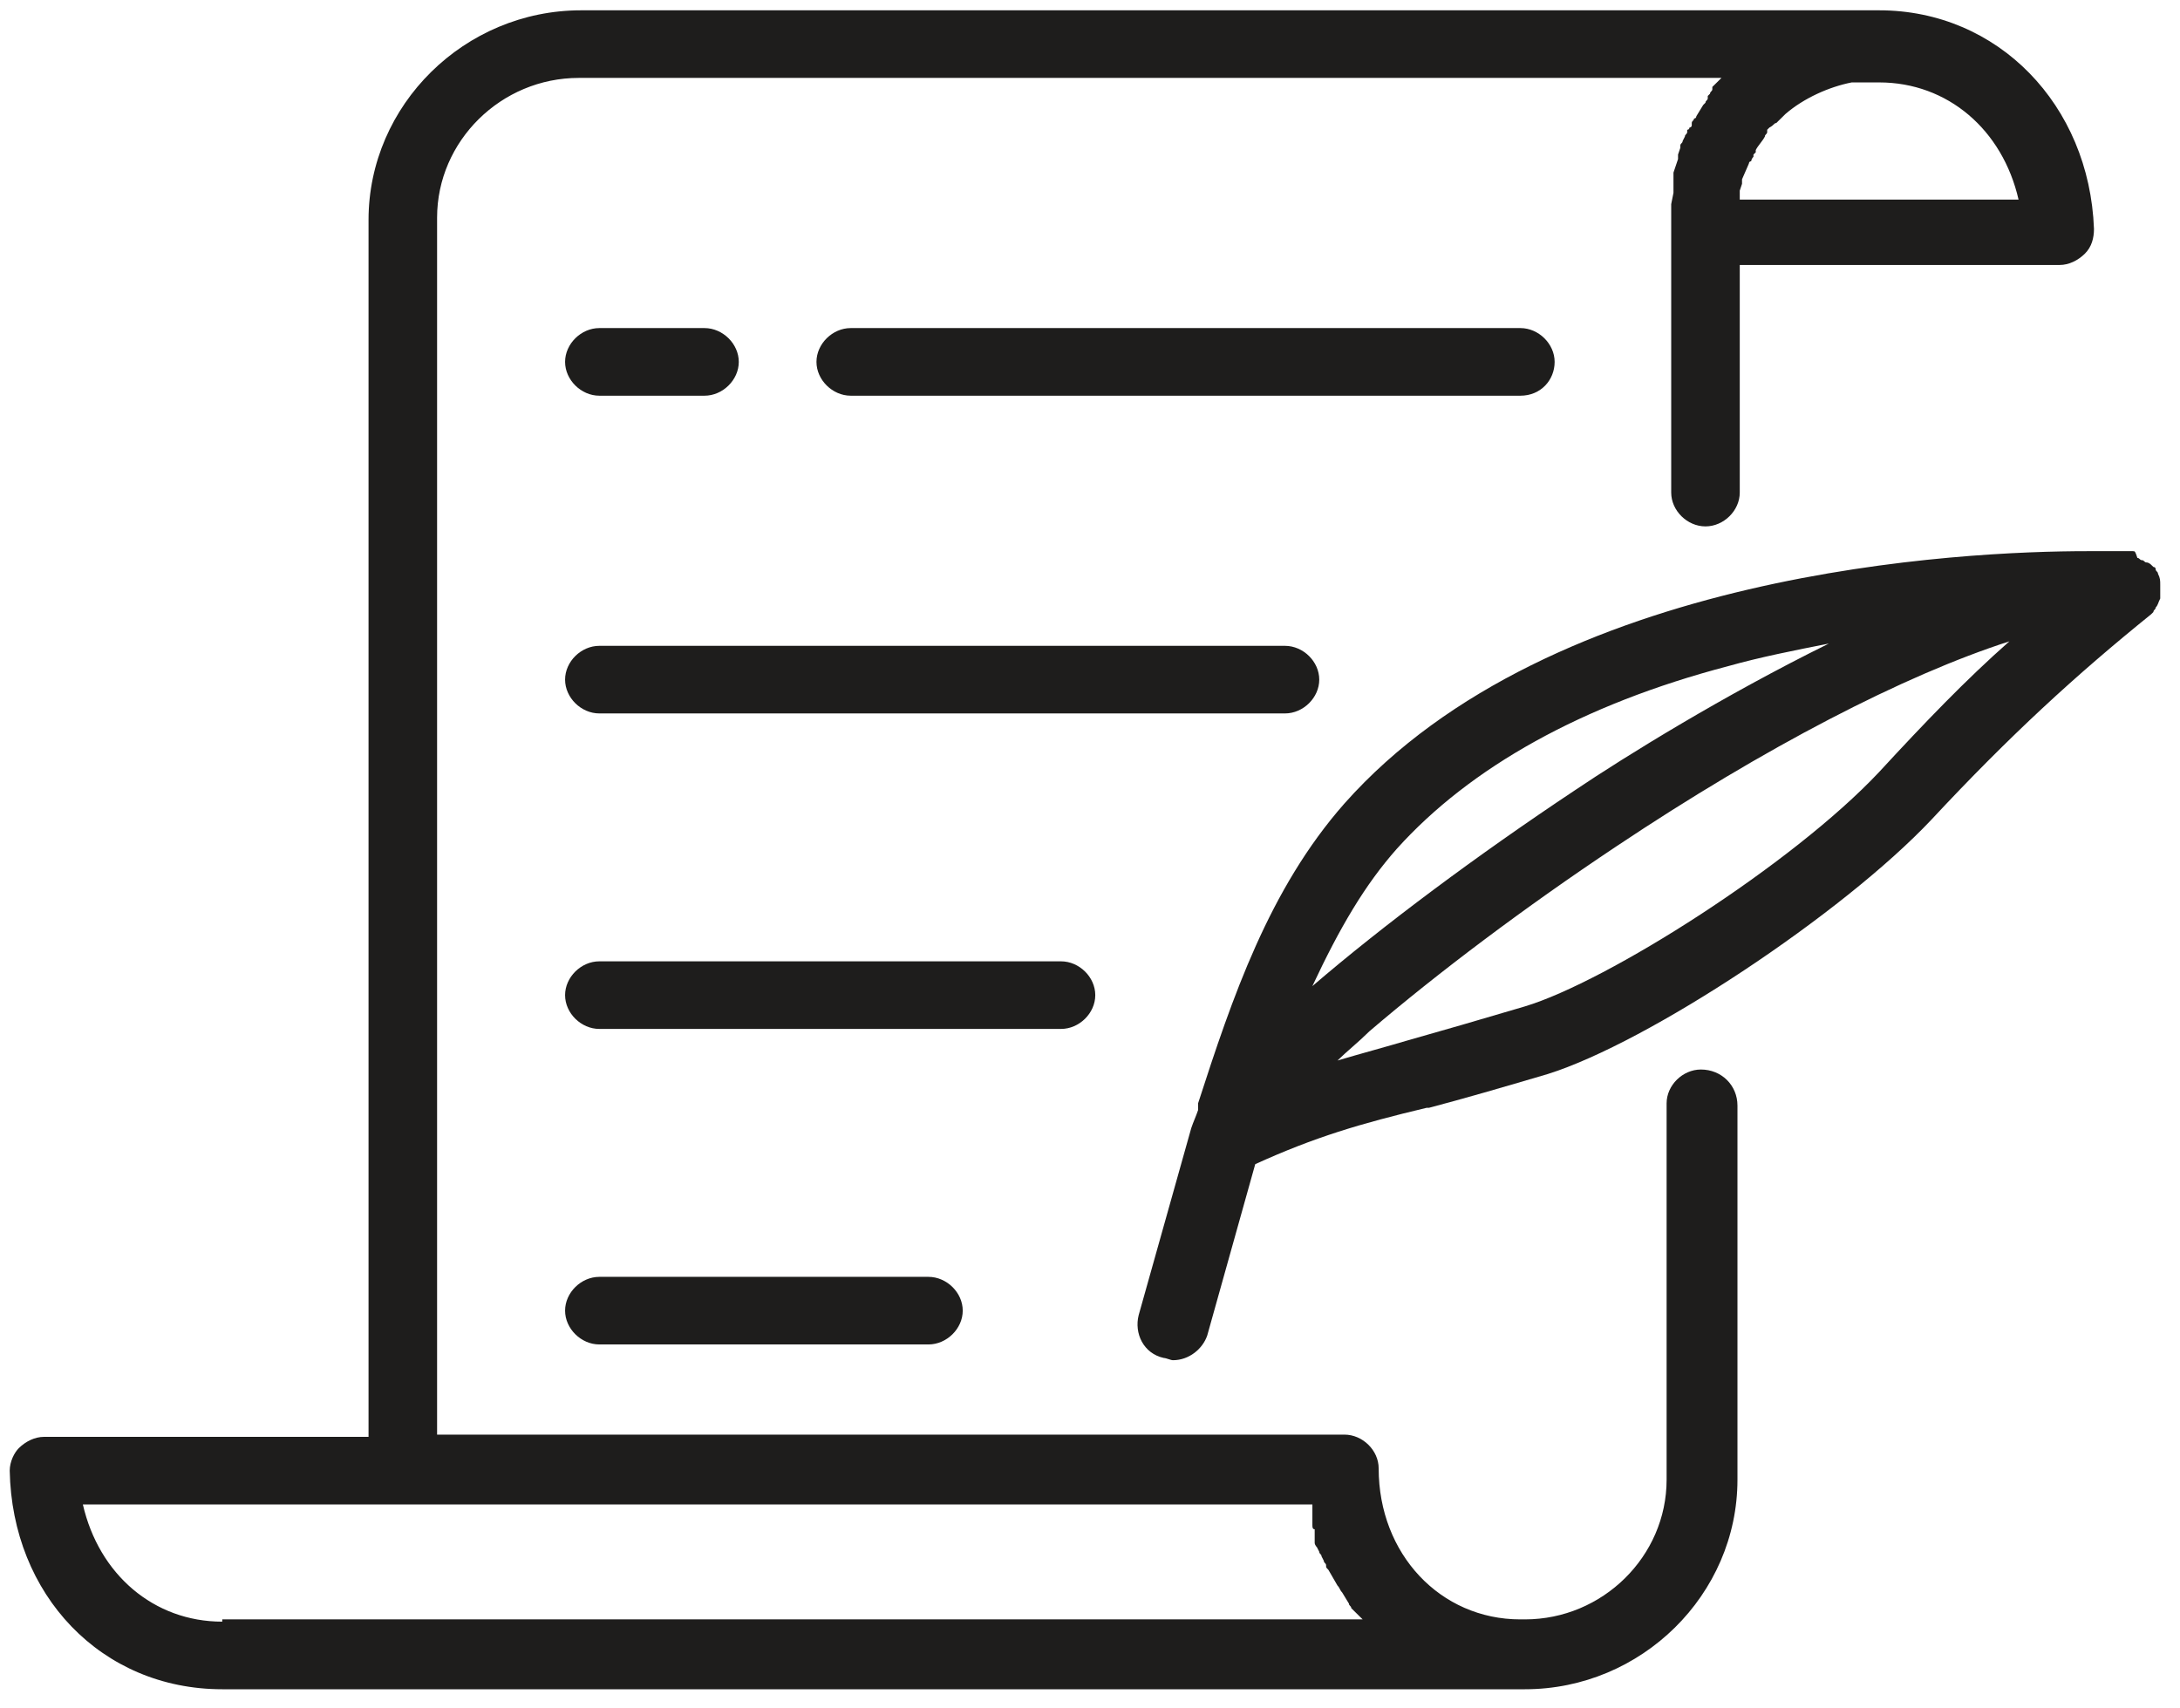
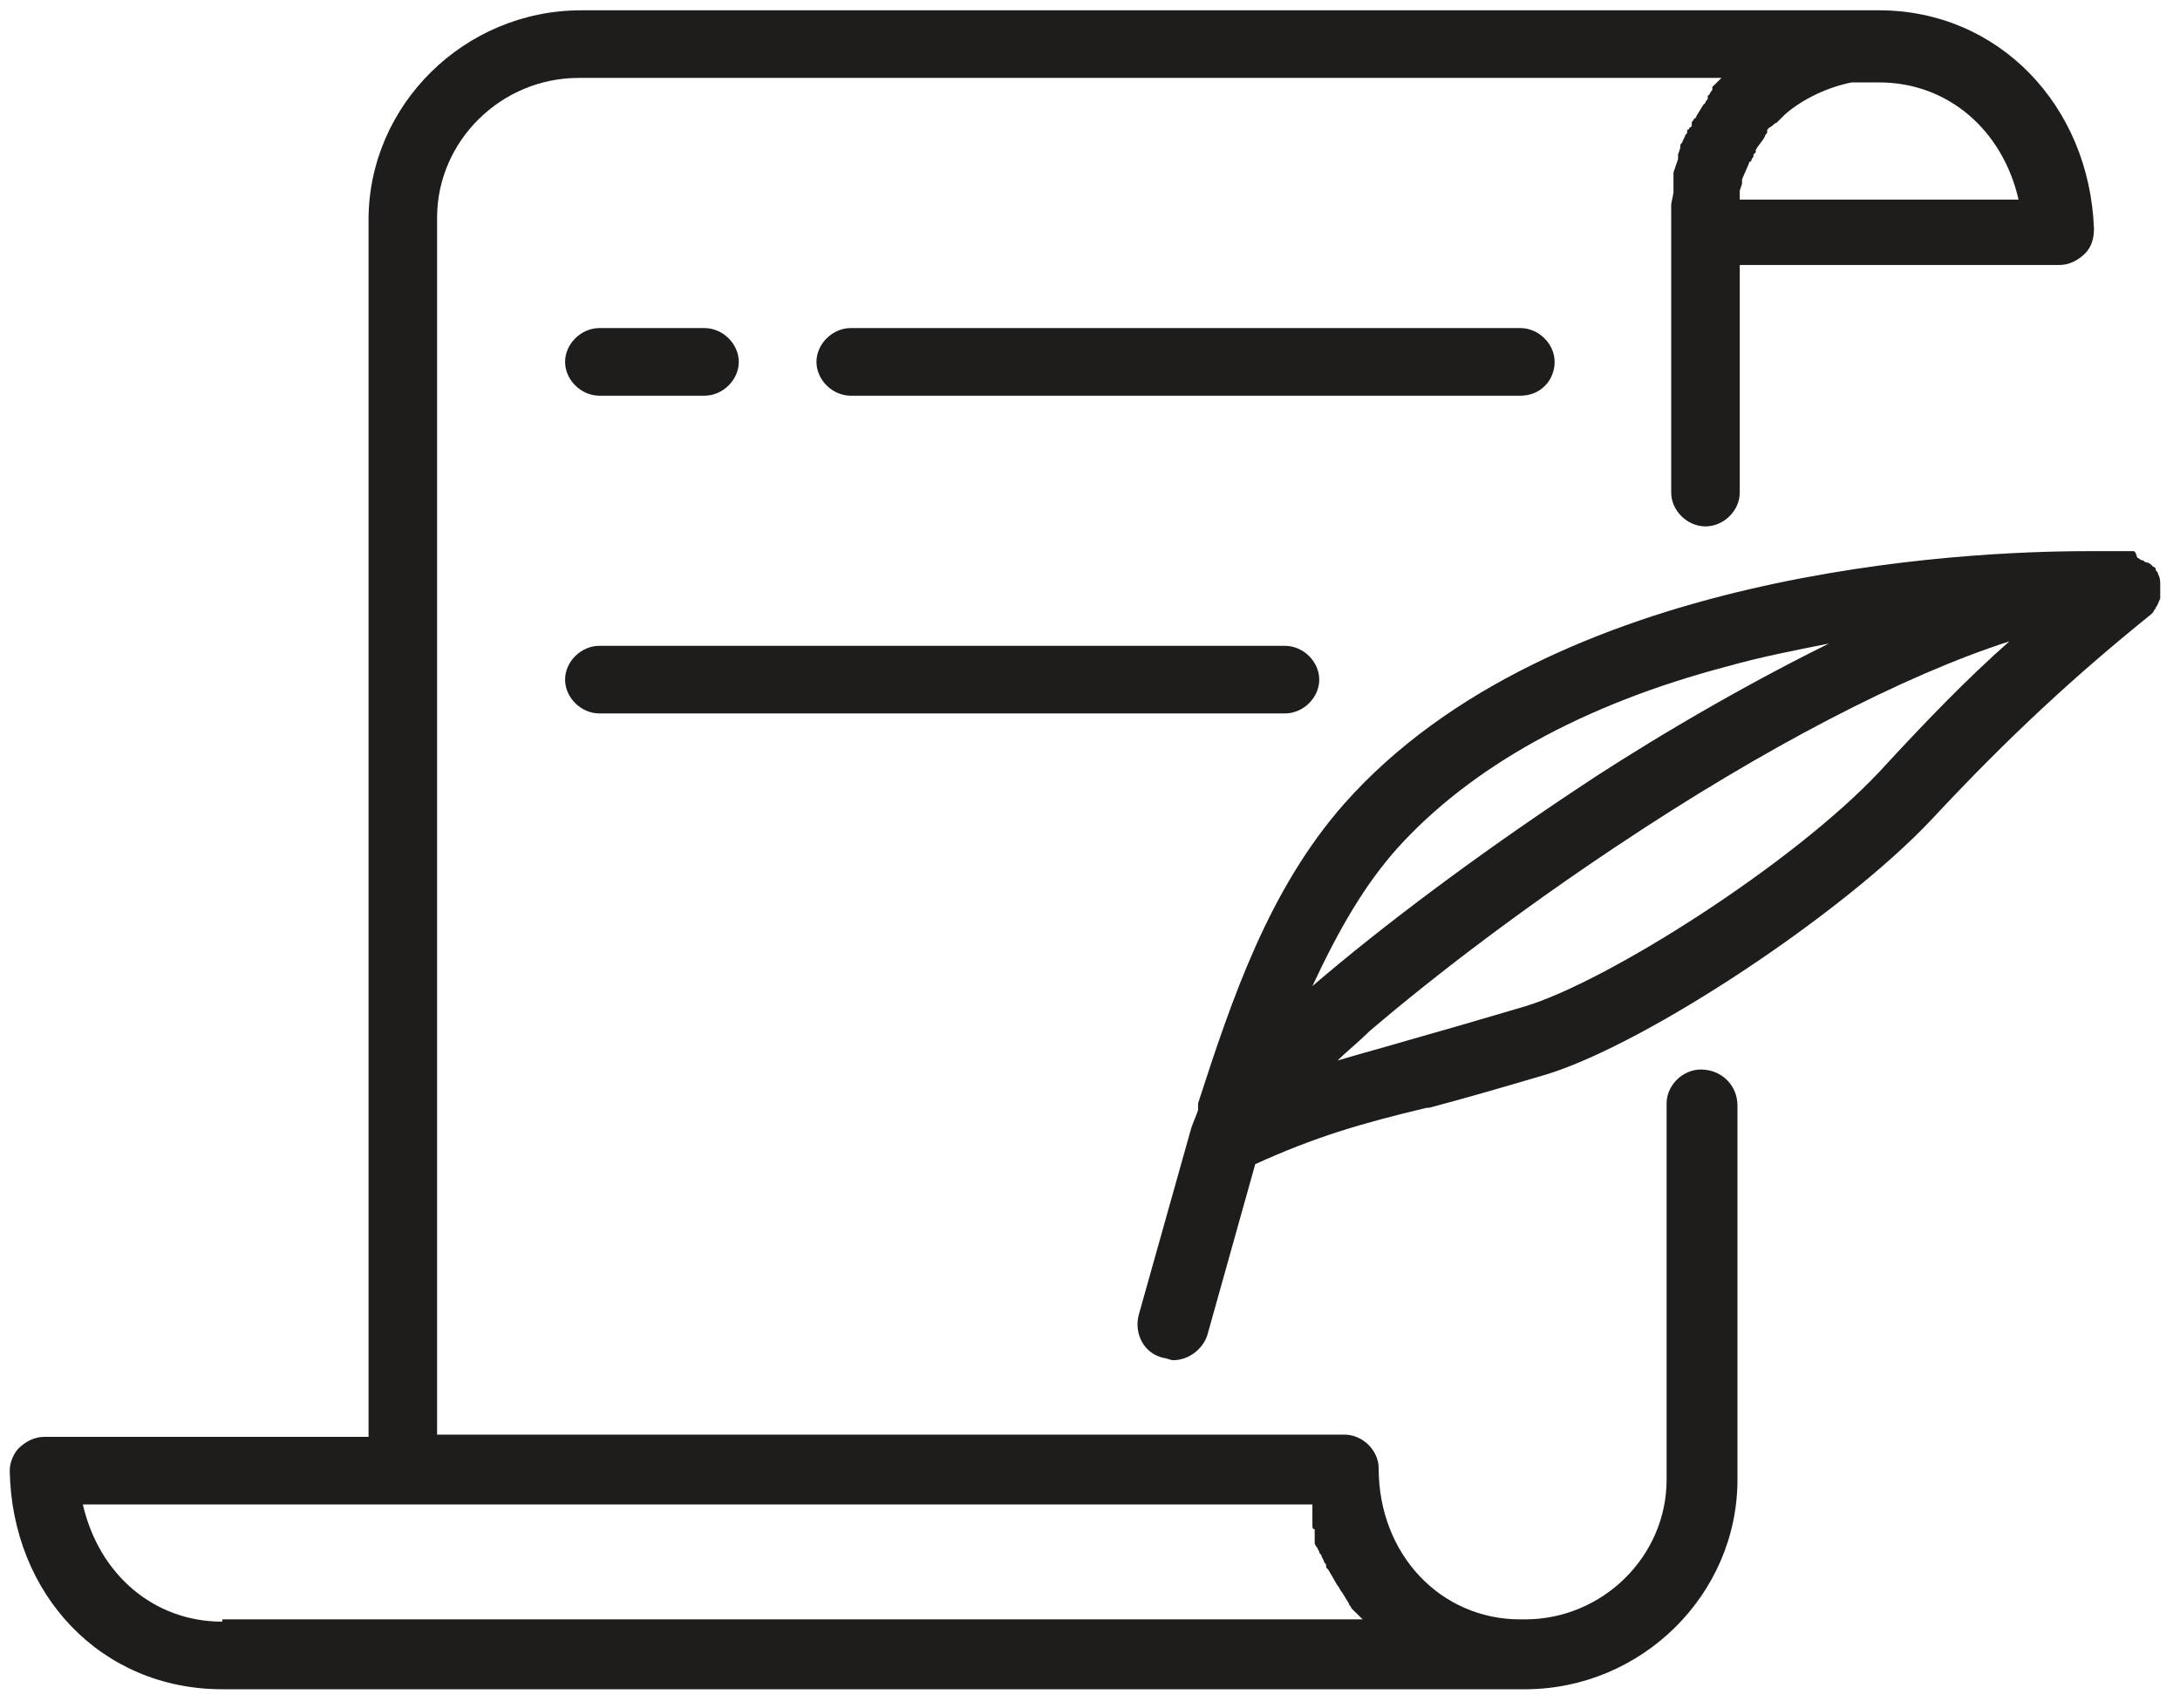
<svg xmlns="http://www.w3.org/2000/svg" width="74" height="58" viewBox="0 0 74 58" fill="none">
  <g clip-path="url(#clip0_462_6106)">
    <path d="M44.782 23.073C44.782 22.461 44.239 21.926 43.618 21.926H20.345C19.725 21.926 19.182 22.461 19.182 23.073C19.182 23.686 19.725 24.221 20.345 24.221H43.618C44.239 24.221 44.782 23.686 44.782 23.073Z" fill="#1E1D1C" />
    <path d="M57.737 36.31C57.117 36.31 56.573 36.845 56.573 37.458V50.235C56.573 52.836 54.401 54.978 51.764 54.978H51.608C48.893 54.978 46.799 52.76 46.799 49.852C46.799 49.24 46.256 48.705 45.635 48.705H14.837V7.389C14.837 4.788 17.009 2.645 19.647 2.645H58.435L58.203 2.875L58.125 2.951V3.028C58.125 3.104 58.047 3.104 58.047 3.181L57.97 3.257V3.334C57.97 3.41 57.892 3.41 57.892 3.487L57.815 3.564L57.582 3.946C57.582 3.946 57.582 4.023 57.504 4.023C57.504 4.099 57.427 4.099 57.427 4.176V4.252C57.427 4.252 57.427 4.329 57.349 4.329C57.349 4.329 57.349 4.405 57.272 4.405V4.482C57.272 4.558 57.194 4.558 57.194 4.635L57.117 4.788C57.117 4.864 57.039 4.864 57.039 4.941V5.017L56.961 5.247V5.323V5.4L56.806 5.859V5.935C56.806 6.012 56.806 6.012 56.806 6.088V6.165C56.806 6.241 56.806 6.241 56.806 6.318C56.806 6.394 56.806 6.471 56.806 6.547L56.729 6.93V7.006C56.729 7.159 56.729 7.236 56.729 7.389V16.723C56.729 17.335 57.272 17.871 57.892 17.871C58.513 17.871 59.056 17.335 59.056 16.723V8.996H69.917C70.227 8.996 70.537 8.843 70.77 8.613C71.003 8.384 71.08 8.078 71.08 7.772C70.925 3.564 67.822 0.35 63.788 0.35H19.724C15.768 0.35 12.51 3.564 12.51 7.466V48.781H1.494C1.183 48.781 0.873 48.934 0.64 49.163C0.485 49.316 0.33 49.623 0.33 49.929C0.408 54.137 3.433 57.35 7.545 57.35H51.764C55.72 57.35 58.978 54.137 58.978 50.235V37.534C58.978 36.845 58.435 36.31 57.737 36.31ZM59.056 6.547V6.471L59.133 6.241C59.133 6.241 59.133 6.165 59.133 6.088L59.366 5.553C59.366 5.553 59.366 5.476 59.444 5.476C59.444 5.476 59.444 5.4 59.521 5.323V5.247L59.599 5.17V5.094C59.676 4.941 59.832 4.788 59.909 4.635C59.909 4.558 59.987 4.558 59.987 4.482V4.405L60.064 4.329C60.22 4.252 60.22 4.176 60.297 4.176L60.375 4.099L60.452 4.023C60.53 3.946 60.53 3.946 60.607 3.87C61.228 3.334 62.081 2.951 62.857 2.798C62.935 2.798 63.012 2.798 63.09 2.798H63.167C63.245 2.798 63.245 2.798 63.323 2.798C63.4 2.798 63.478 2.798 63.555 2.798H63.633H63.788C66.115 2.798 67.977 4.405 68.52 6.777H59.056V6.547ZM7.545 55.055C5.217 55.055 3.356 53.448 2.813 51.076H44.549C44.549 51.153 44.549 51.229 44.549 51.306V51.459C44.549 51.535 44.549 51.612 44.549 51.612V51.765C44.549 51.841 44.549 51.918 44.627 51.918V52.071V52.147V52.224C44.627 52.3 44.627 52.3 44.627 52.377C44.627 52.453 44.704 52.53 44.704 52.53L44.782 52.683C44.782 52.76 44.859 52.76 44.859 52.836L44.937 52.989C44.937 53.066 45.014 53.066 45.014 53.142C45.014 53.219 45.014 53.219 45.092 53.295L45.402 53.831C45.48 53.907 45.48 53.984 45.557 54.06L45.79 54.443C45.79 54.519 45.868 54.519 45.868 54.596L45.945 54.672C46.023 54.749 46.023 54.749 46.1 54.825L46.178 54.902L46.256 54.978H7.545V55.055Z" fill="#1E1D1C" />
    <path d="M73.329 19.86C73.329 19.707 73.329 19.631 73.252 19.477C73.252 19.401 73.174 19.401 73.174 19.325C73.174 19.248 73.097 19.248 73.097 19.248L73.019 19.172C73.019 19.172 72.942 19.095 72.864 19.095C72.786 19.095 72.786 19.018 72.709 19.018C72.631 19.018 72.631 18.942 72.554 18.942C72.476 18.712 72.476 18.712 72.398 18.712C72.398 18.712 72.398 18.712 72.321 18.712C72.243 18.712 72.243 18.712 72.166 18.712C71.778 18.712 71.312 18.712 70.847 18.712C66.735 18.712 52.694 19.325 45.634 27.282C43.074 30.189 41.833 33.861 40.669 37.457V37.687C40.592 37.916 40.514 38.069 40.437 38.299L38.652 44.649C38.497 45.261 38.808 45.95 39.506 46.103C39.583 46.103 39.739 46.179 39.816 46.179C40.359 46.179 40.825 45.797 40.98 45.338L42.609 39.523C44.626 38.605 46.177 38.146 48.427 37.61H48.505C49.668 37.304 50.987 36.922 52.539 36.463C55.952 35.392 62.546 31.03 65.572 27.817C68.209 24.986 70.459 22.921 73.019 20.855L73.097 20.778C73.097 20.702 73.174 20.702 73.174 20.625C73.252 20.549 73.252 20.472 73.329 20.319C73.329 20.243 73.329 20.243 73.329 20.166C73.329 19.937 73.329 19.937 73.329 19.86ZM47.419 28.812C49.901 26.057 53.702 23.915 58.667 22.614C59.753 22.308 60.917 22.079 62.081 21.849C58.512 23.609 55.176 25.675 53.47 26.823C50.134 29.041 46.953 31.413 44.548 33.479C45.479 31.49 46.333 30.036 47.419 28.812ZM63.787 26.21C60.84 29.347 54.556 33.326 51.763 34.167C50.211 34.627 48.893 35.009 47.806 35.315C47.031 35.545 46.177 35.774 45.402 36.004C45.712 35.698 46.1 35.392 46.488 35.009C48.815 33.02 51.763 30.801 54.866 28.735C59.908 25.369 64.641 22.921 68.209 21.773C66.735 23.073 65.339 24.527 63.787 26.21Z" fill="#1E1D1C" />
    <path d="M52.772 12.286C52.772 11.674 52.229 11.138 51.609 11.138H28.878C28.258 11.138 27.715 11.674 27.715 12.286C27.715 12.898 28.258 13.434 28.878 13.434H51.609C52.307 13.434 52.772 12.898 52.772 12.286Z" fill="#1E1D1C" />
    <path d="M20.345 13.434H23.914C24.535 13.434 25.078 12.898 25.078 12.286C25.078 11.674 24.535 11.138 23.914 11.138H20.345C19.725 11.138 19.182 11.674 19.182 12.286C19.182 12.898 19.725 13.434 20.345 13.434Z" fill="#1E1D1C" />
-     <path d="M20.345 43.349C19.725 43.349 19.182 43.884 19.182 44.496C19.182 45.108 19.725 45.644 20.345 45.644H31.516C32.137 45.644 32.68 45.108 32.68 44.496C32.68 43.884 32.137 43.349 31.516 43.349H20.345Z" fill="#1E1D1C" />
-     <path d="M37.179 33.785C37.179 33.173 36.636 32.637 36.016 32.637H20.345C19.725 32.637 19.182 33.173 19.182 33.785C19.182 34.397 19.725 34.932 20.345 34.932H36.016C36.636 34.932 37.179 34.397 37.179 33.785Z" fill="#1E1D1C" />
  </g>
  <defs>
    <clipPath id="clip0_462_6106">
      <rect width="73" height="57" fill="white" transform="translate(0.33 0.35)" />
    </clipPath>
  </defs>
</svg>